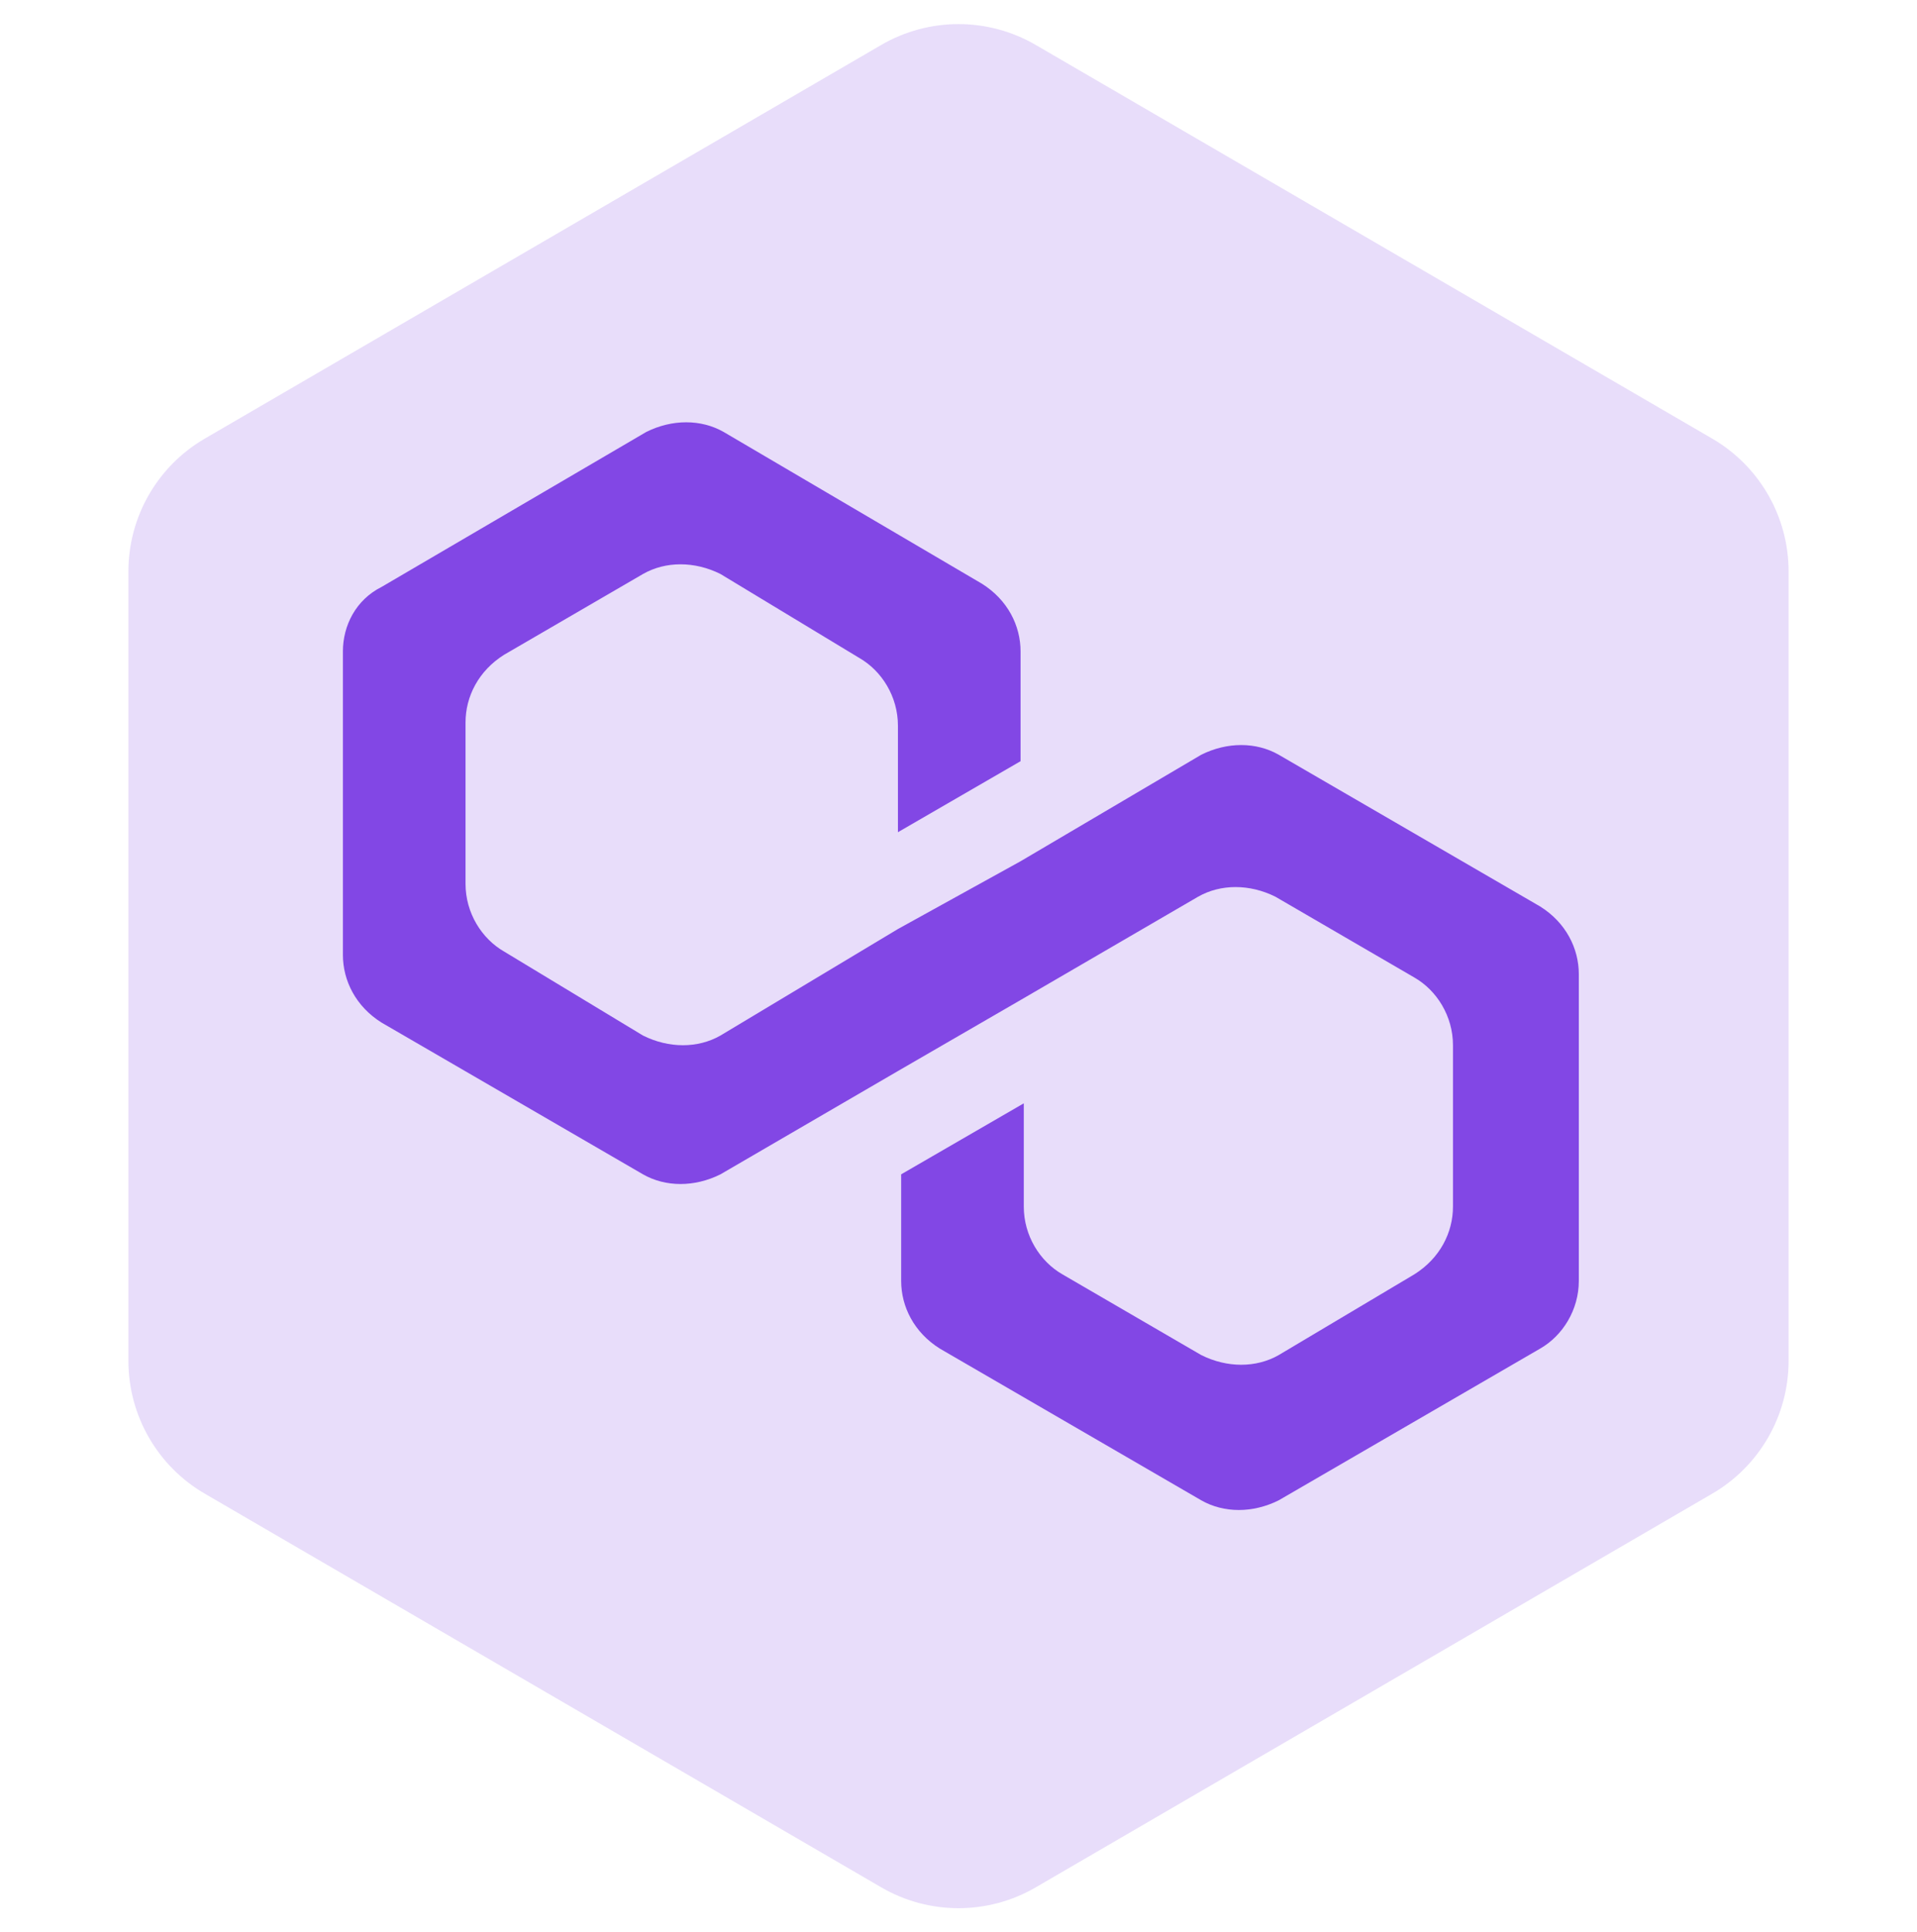
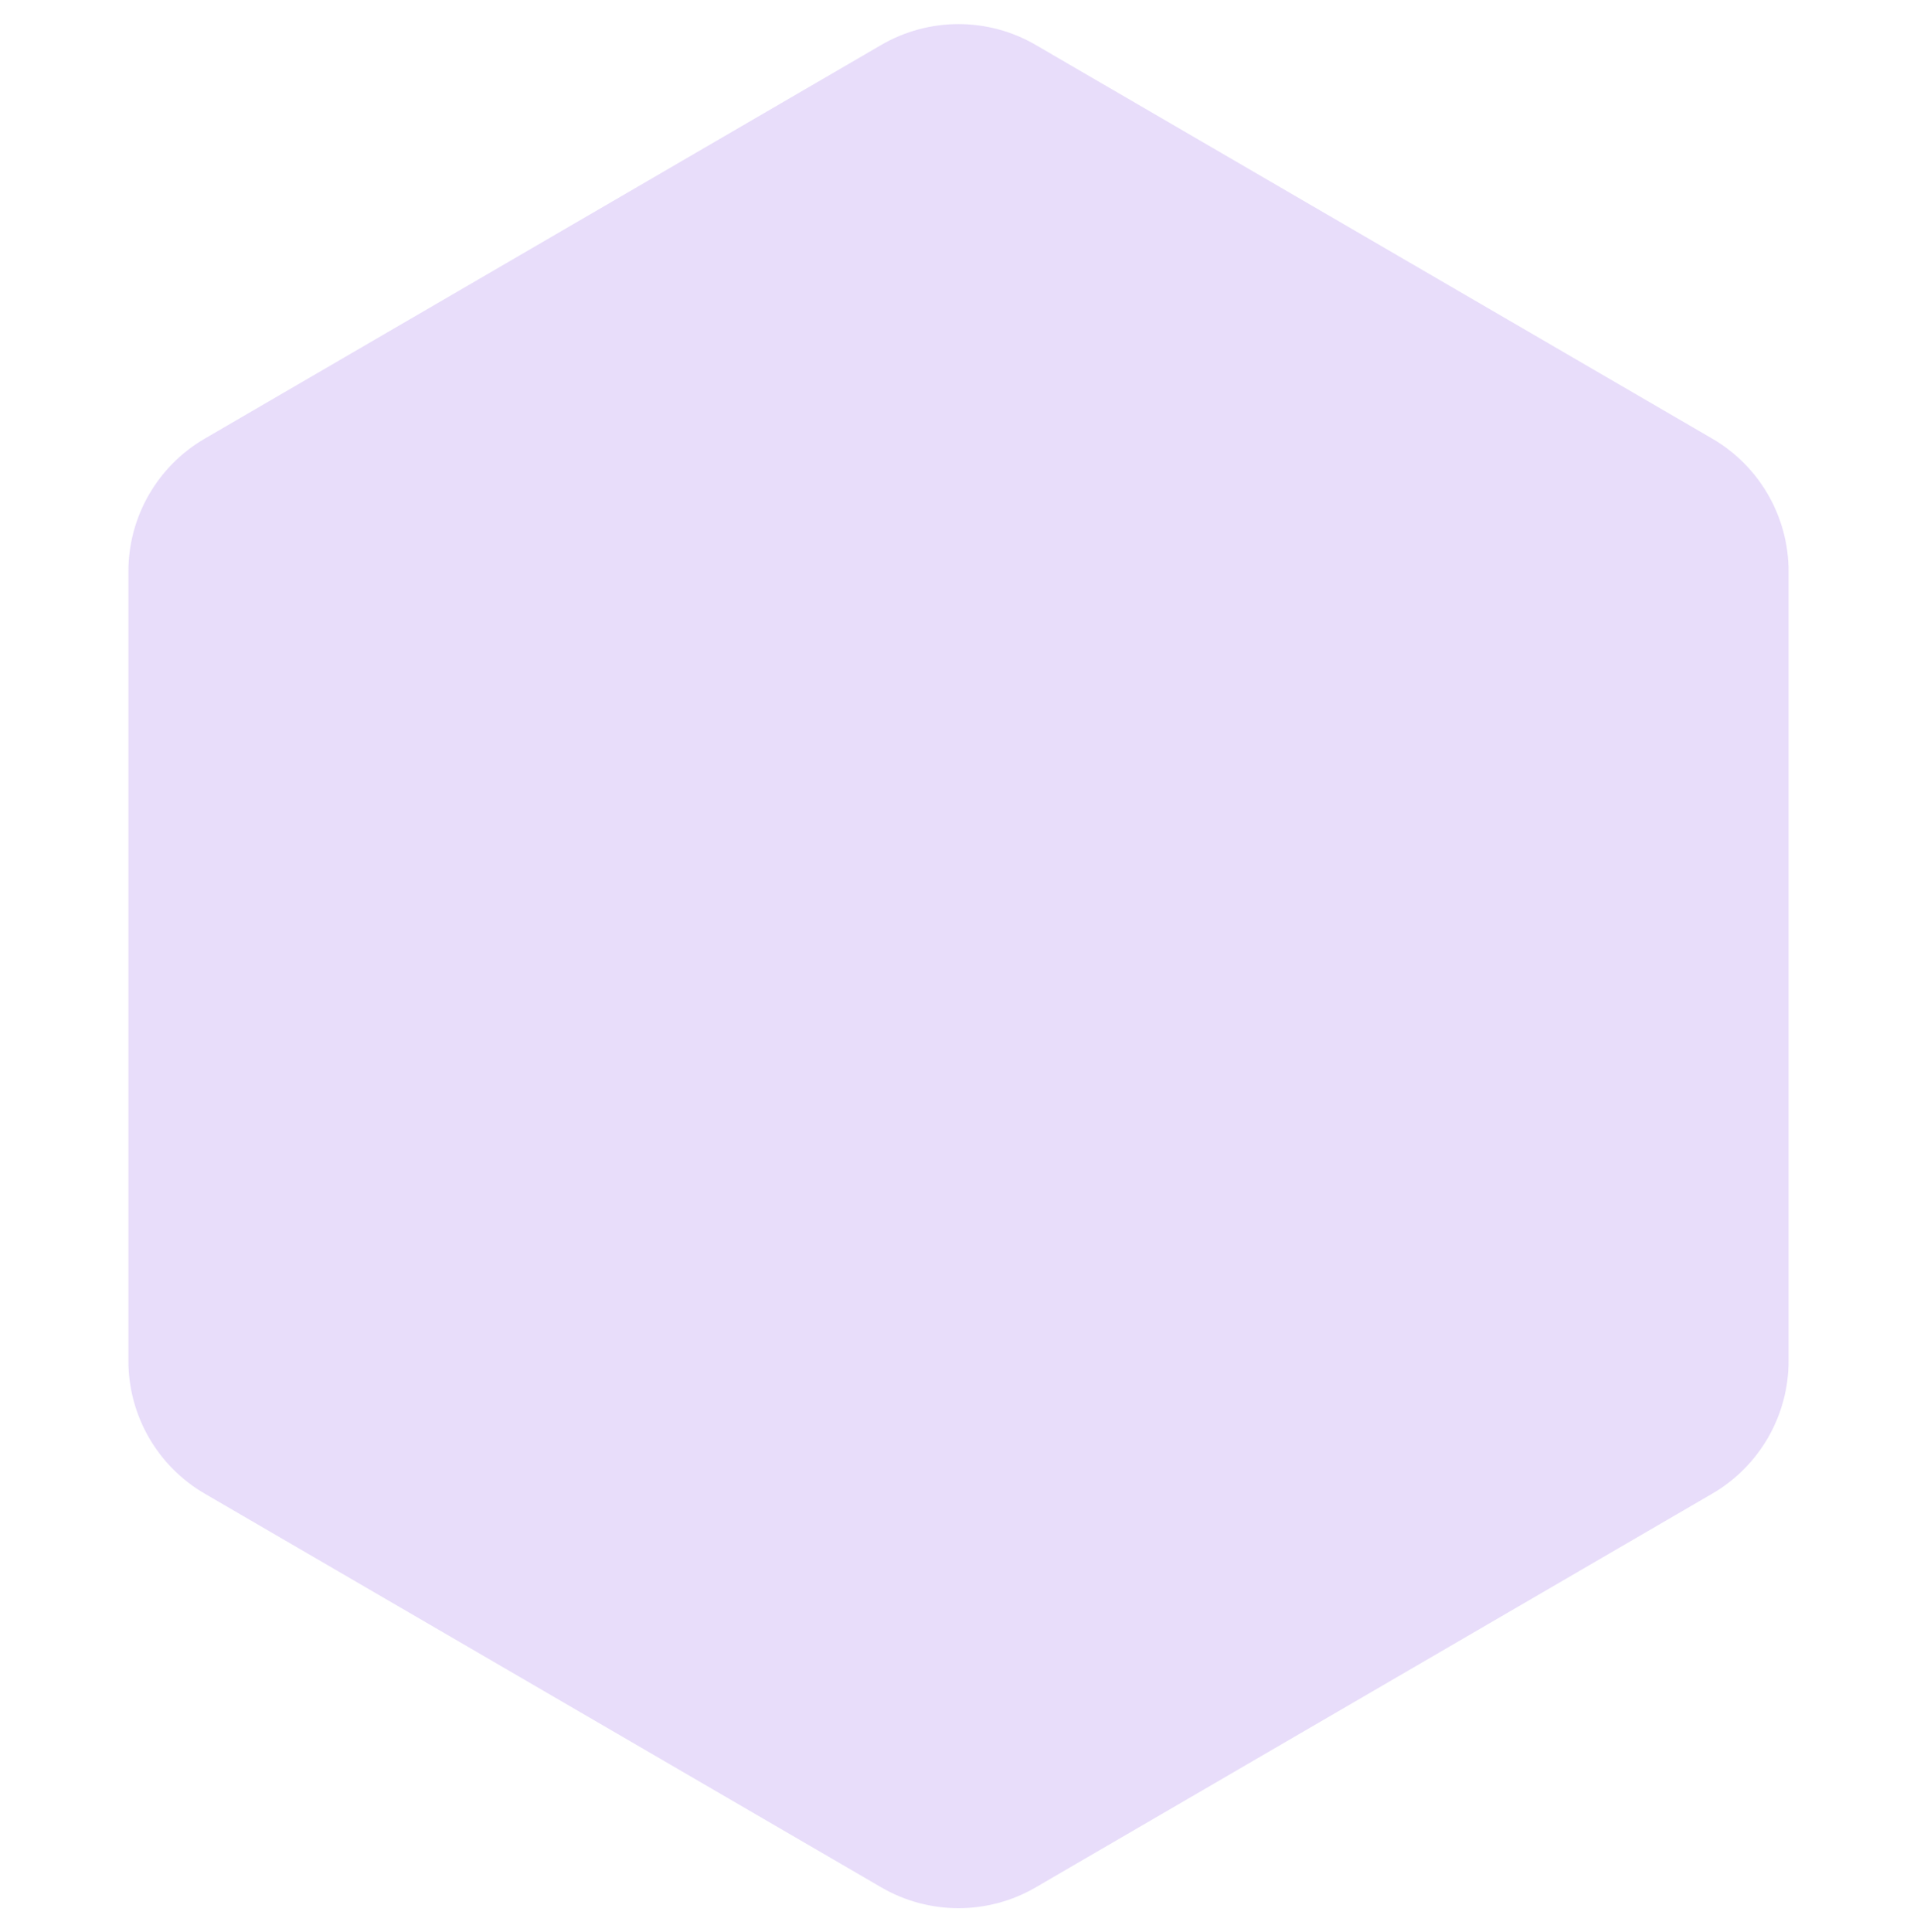
<svg xmlns="http://www.w3.org/2000/svg" width="149.838px" height="151px" viewBox="0 0 149.838 151" version="1.1">
  <g stroke="none" stroke-width="1" fill="none" fill-rule="evenodd">
    <g transform="translate(-0, 0)" fill="#8247E5">
      <path d="M80.954,3.511 L133.836,34.279 C137.529,36.428 139.801,40.379 139.801,44.651 L139.801,106.349 C139.801,110.621 137.529,114.572 133.836,116.721 L80.954,147.489 C77.224,149.659 72.615,149.659 68.884,147.489 L16.002,116.721 C12.309,114.572 10.037,110.621 10.037,106.349 L10.037,44.651 C10.037,40.379 12.309,36.428 16.002,34.279 L68.884,3.511 C72.615,1.341 77.224,1.341 80.954,3.511 Z" fill-opacity="0.185" />
-       <path d="M99.948,58.979 C98.182,57.97 95.912,57.97 93.894,58.979 L79.77,67.303 L70.185,72.599 L56.313,80.923 C54.547,81.932 52.277,81.932 50.259,80.923 L39.414,74.365 C37.648,73.356 36.387,71.338 36.387,69.068 L36.387,56.457 C36.387,54.439 37.396,52.421 39.414,51.16 L50.259,44.855 C52.025,43.846 54.295,43.846 56.313,44.855 L67.158,51.412 C68.924,52.421 70.185,54.439 70.185,56.709 L70.185,65.033 L79.77,59.484 L79.77,50.908 C79.77,48.89 78.761,46.872 76.743,45.611 L56.565,33.757 C54.799,32.748 52.529,32.748 50.511,33.757 L29.829,45.864 C27.811,46.872 26.802,48.89 26.802,50.908 L26.802,74.617 C26.802,76.635 27.811,78.653 29.829,79.914 L50.259,91.769 C52.025,92.777 54.295,92.777 56.313,91.769 L70.185,83.697 L79.77,78.148 L93.642,70.077 C95.408,69.068 97.678,69.068 99.695,70.077 L110.541,76.383 C112.307,77.392 113.568,79.409 113.568,81.68 L113.568,94.291 C113.568,96.309 112.559,98.326 110.541,99.588 L99.948,105.893 C98.182,106.902 95.912,106.902 93.894,105.893 L83.049,99.588 C81.283,98.579 80.022,96.561 80.022,94.291 L80.022,86.22 L70.437,91.769 L70.437,100.092 C70.437,102.11 71.446,104.128 73.464,105.389 L93.894,117.243 C95.66,118.252 97.93,118.252 99.948,117.243 L120.378,105.389 C122.144,104.38 123.405,102.362 123.405,100.092 L123.405,76.131 C123.405,74.113 122.396,72.095 120.378,70.834 L99.948,58.979 Z" fill-rule="nonzero" />
    </g>
  </g>
</svg>